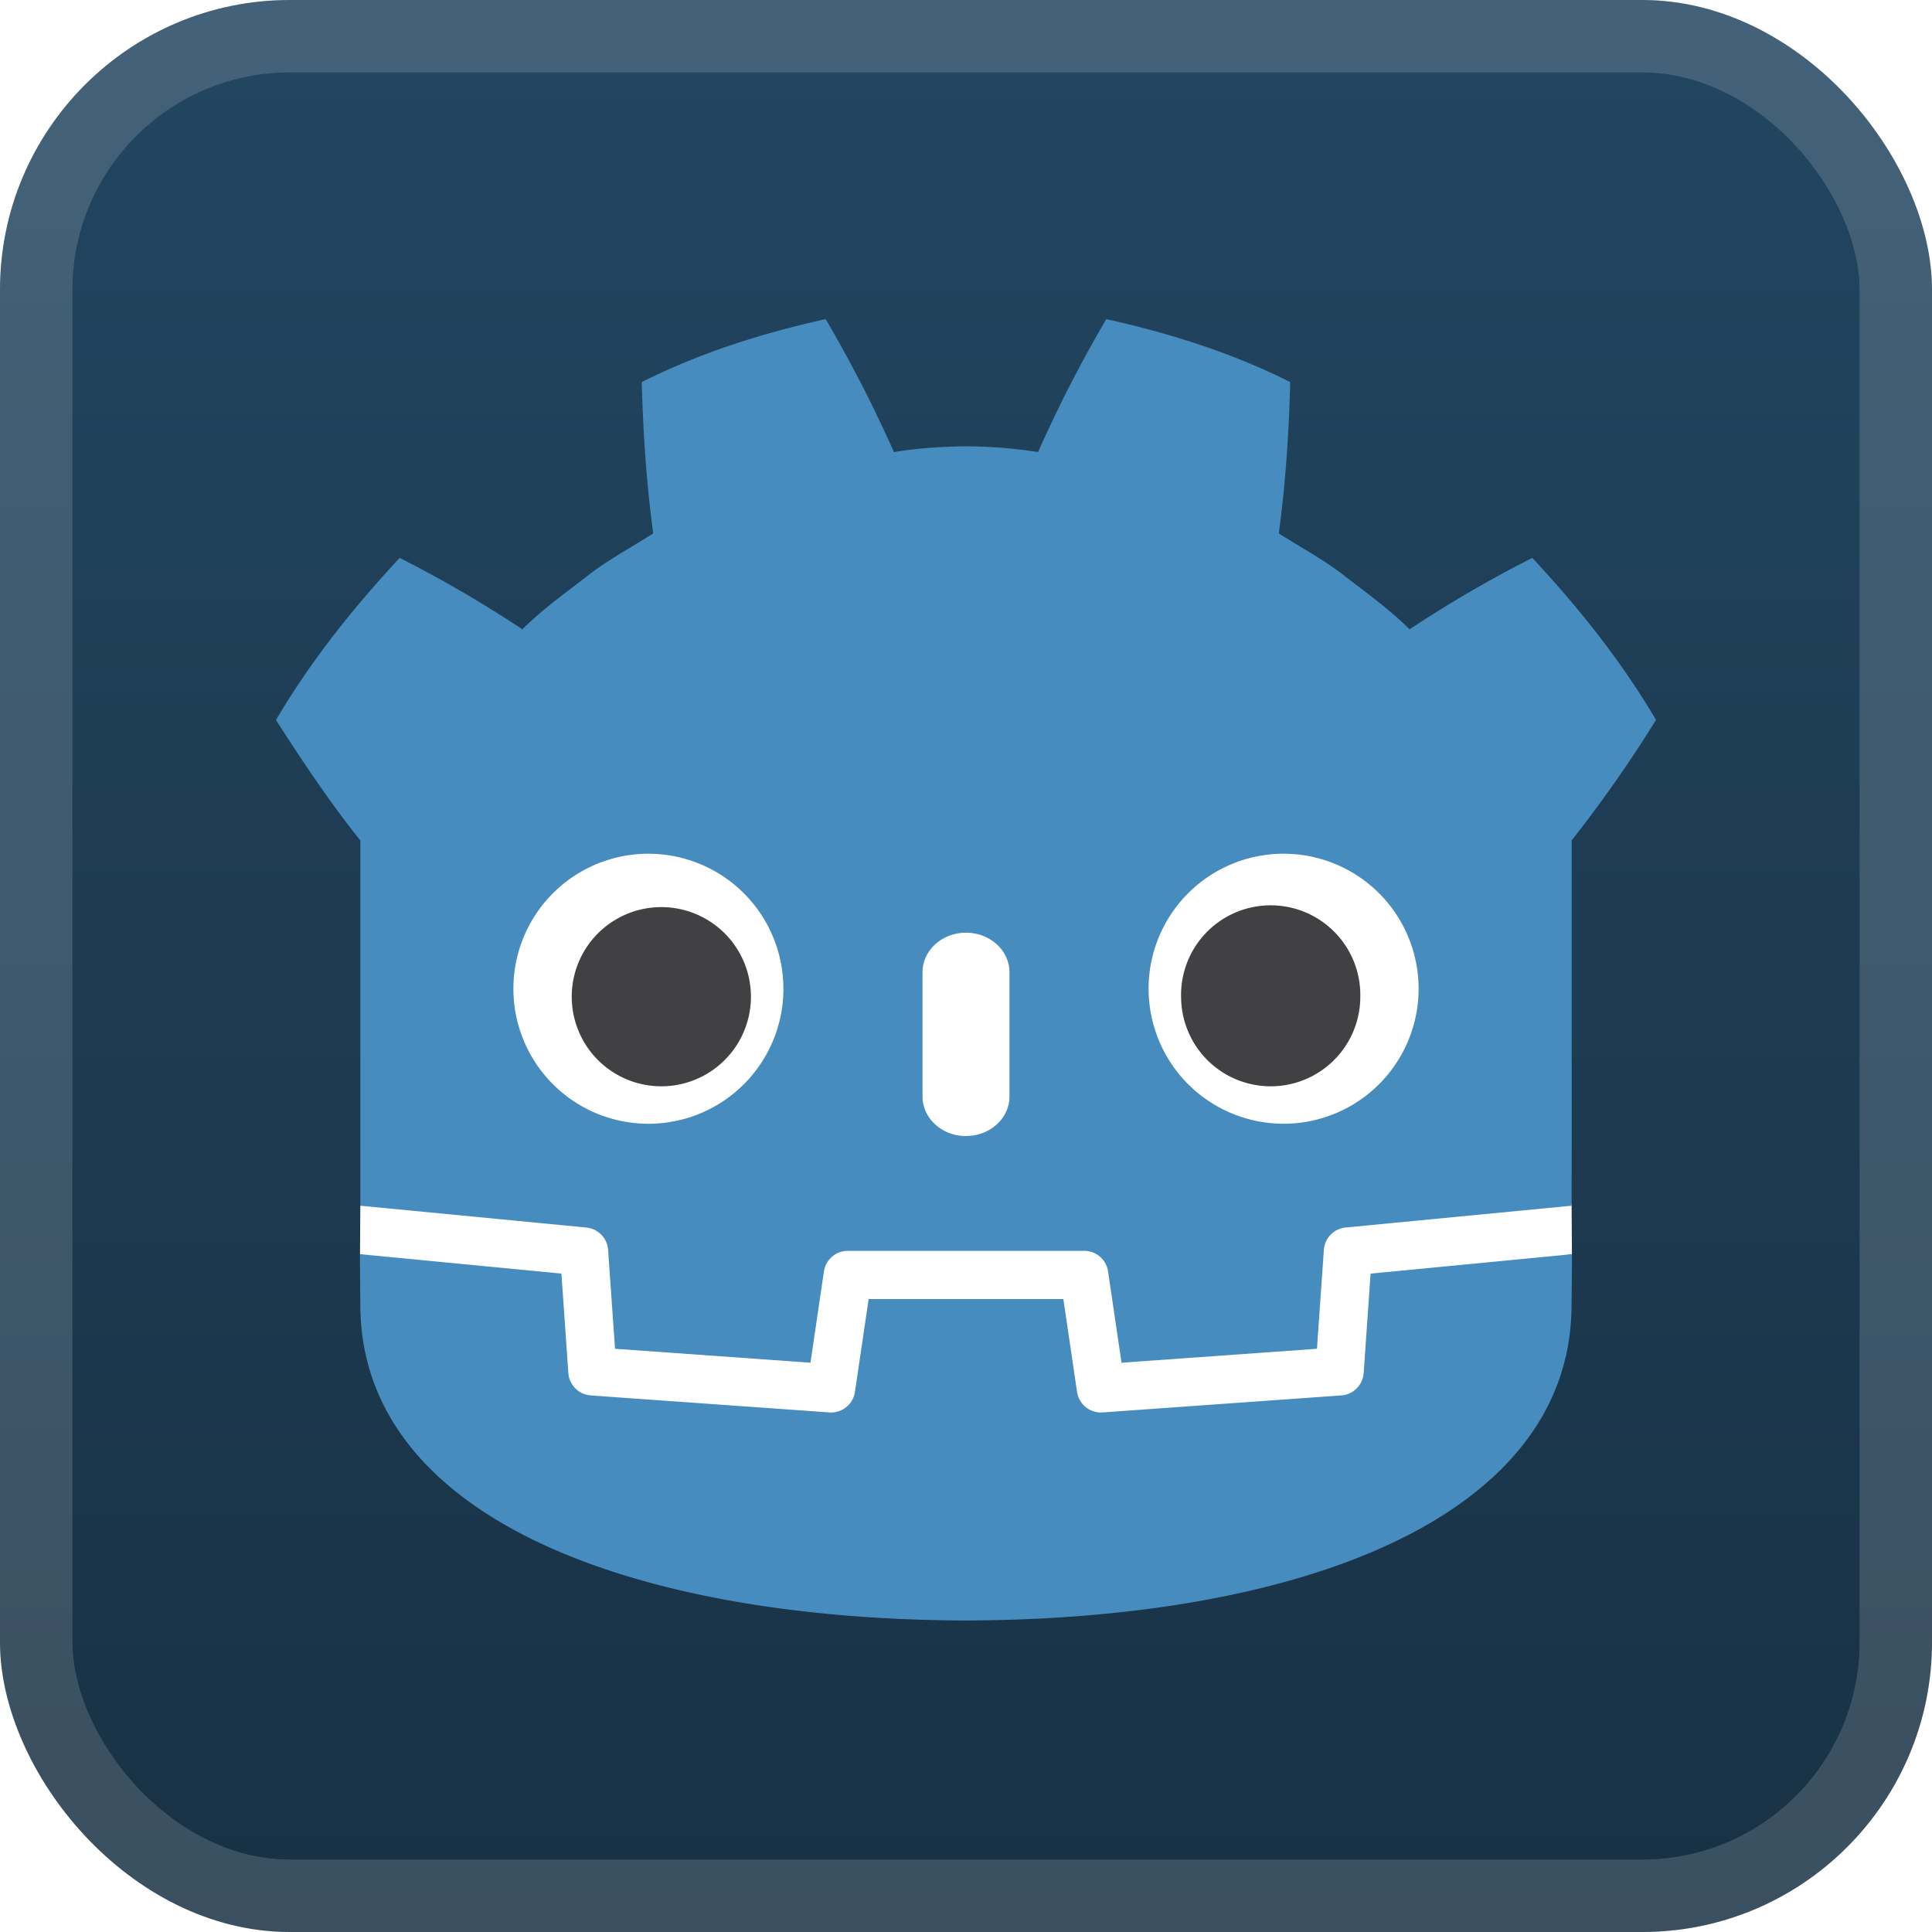
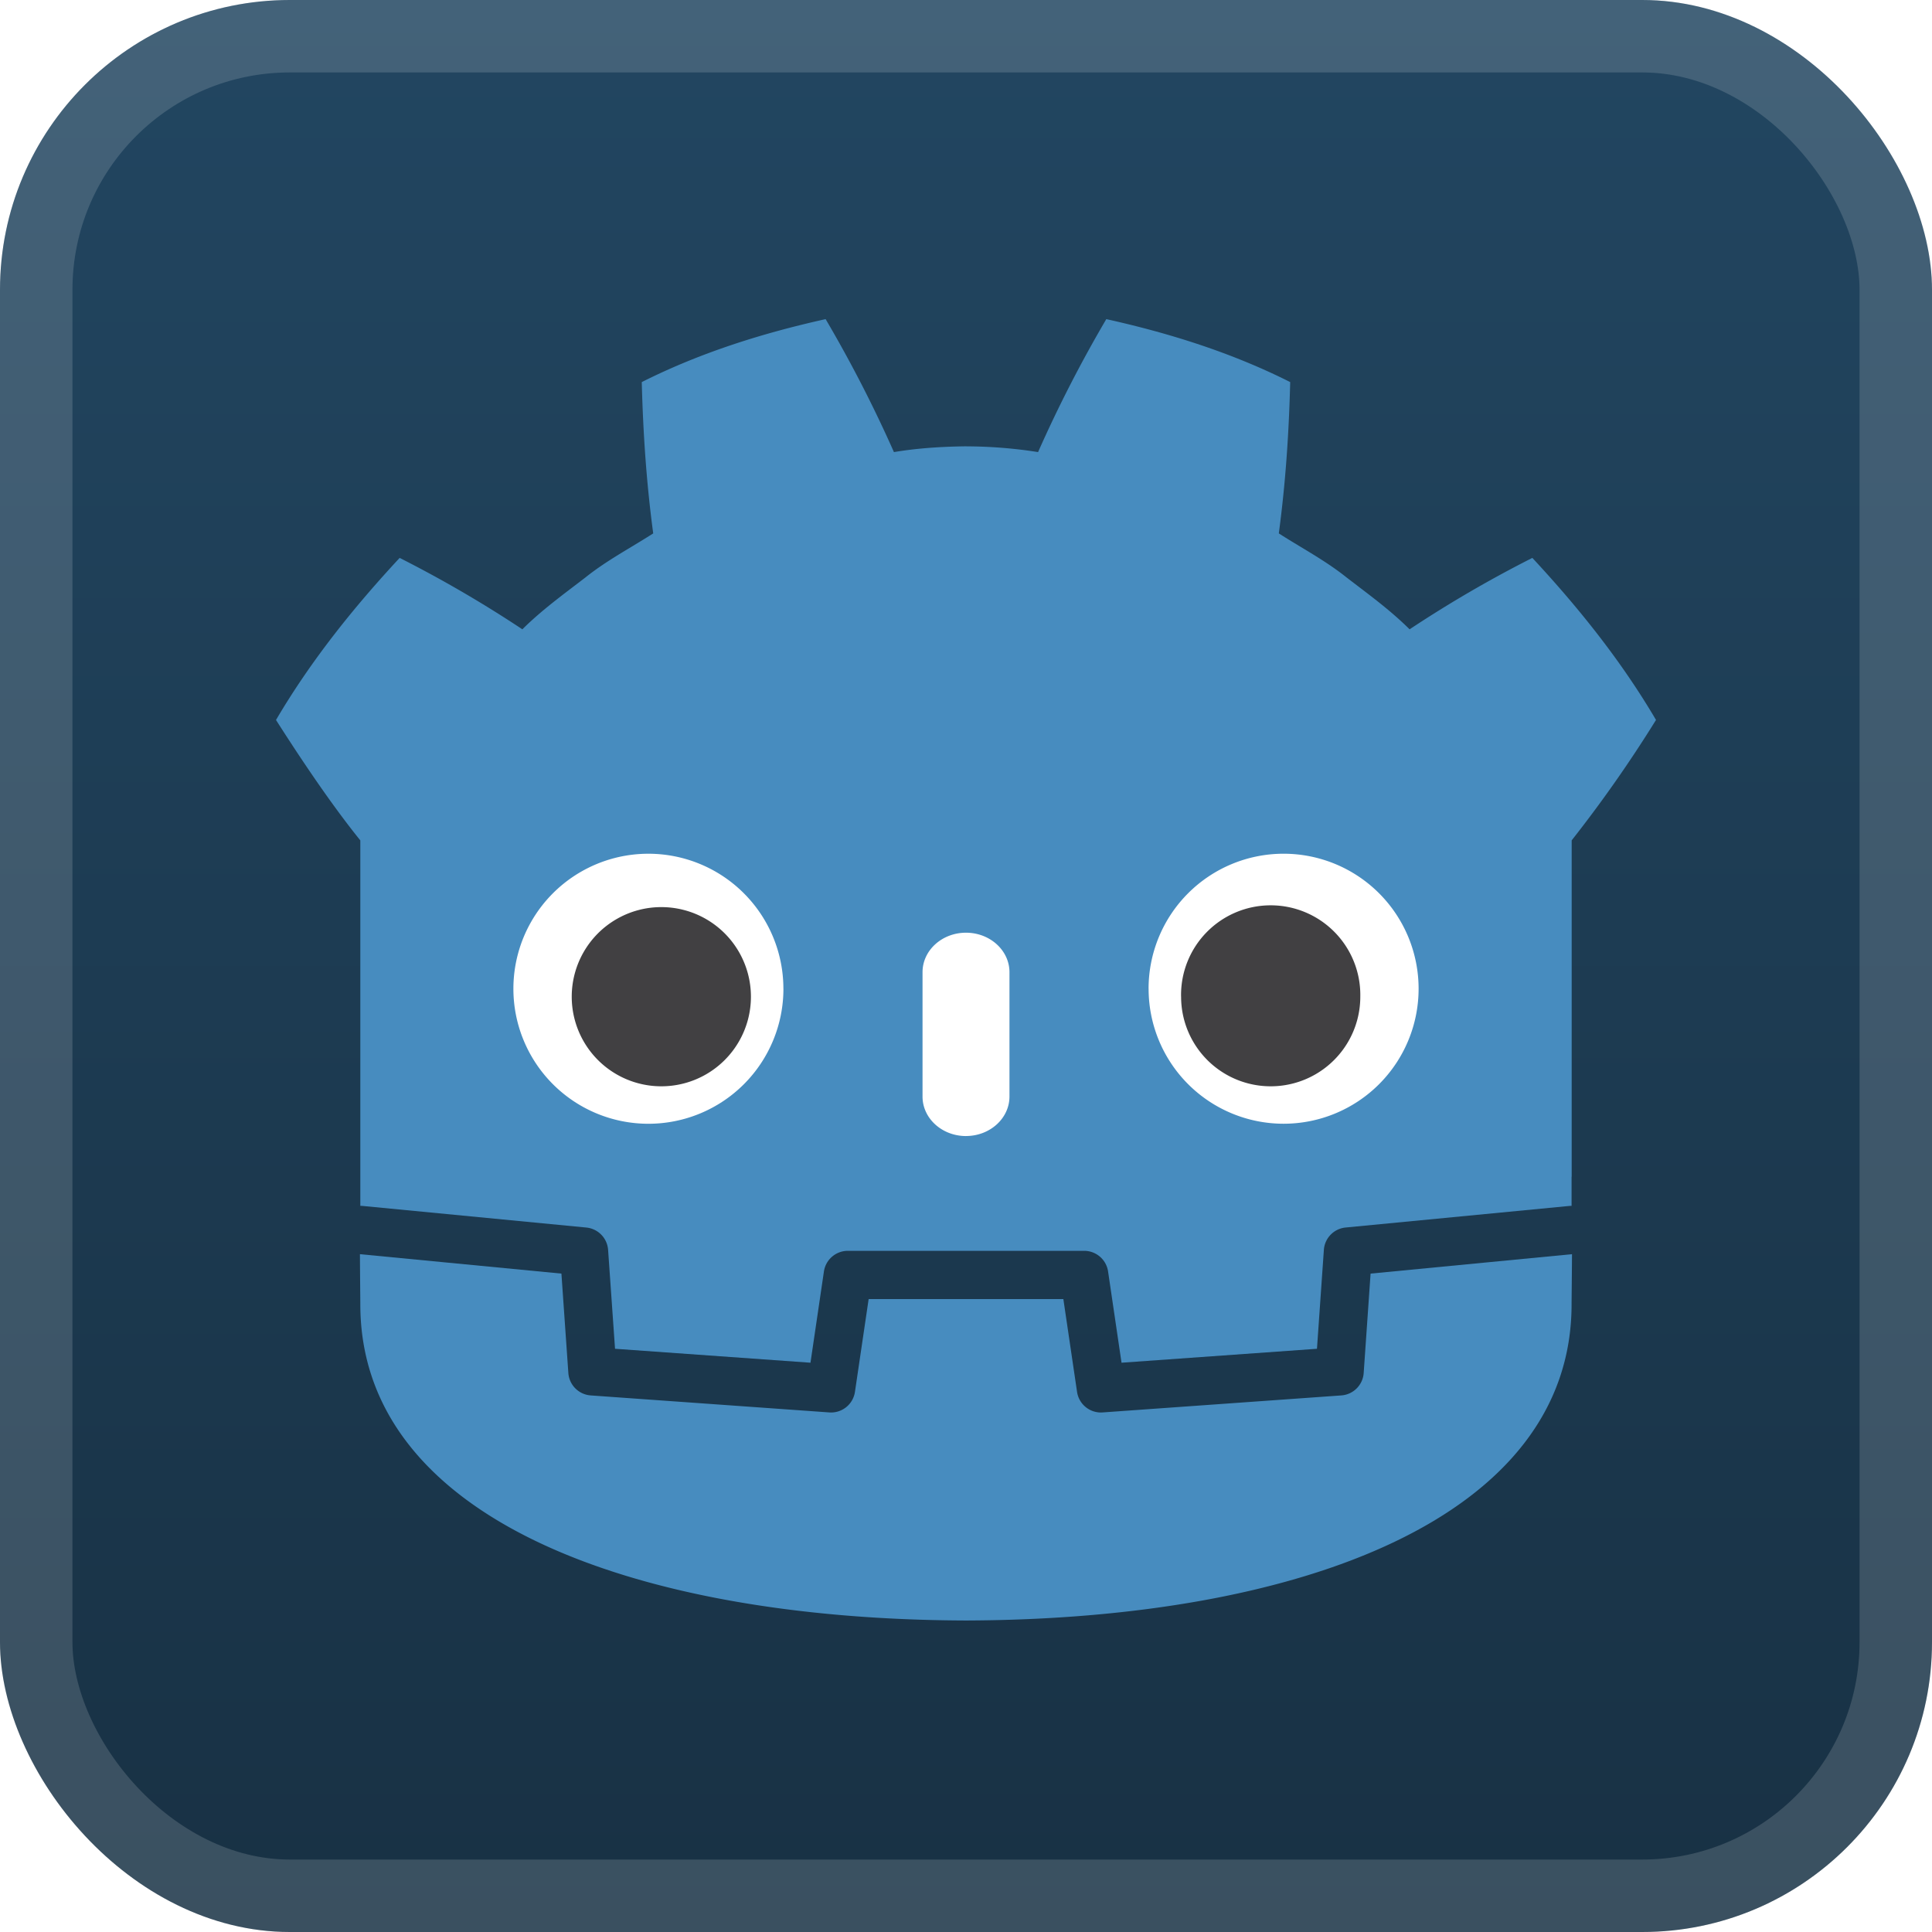
<svg xmlns="http://www.w3.org/2000/svg" width="56" height="56" fill="none">
  <rect width="56" height="56" fill="url(#a)" rx="8.4" />
  <rect width="53.9" height="53.9" x="1.05" y="1.05" stroke="#fff" stroke-opacity=".15" stroke-width="2.1" rx="7.35" />
  <g filter="url(#b)">
-     <path fill="#fff" d="M45.554 34.952s-.059-.358-.093-.355l-6.492.626c-.516.05-.918.462-.954.98l-.178 2.556-5.023.358-.341-2.316a1.064 1.064 0 0 0-1.047-.904h-6.852c-.52 0-.97.388-1.047.904l-.341 2.316-5.023-.358-.178-2.556a1.055 1.055 0 0 0-.954-.98l-6.495-.626c-.034-.003-.058.355-.092.355l-.009 1.405 5.501.887.18 2.579c.037.522.458.944.98.982l6.917.493.078.003c.52 0 .97-.389 1.045-.904l.352-2.384h5.025l.35 2.384a1.064 1.064 0 0 0 1.123.901l6.918-.493c.522-.038.944-.46.98-.982l.18-2.58 5.499-.89z" />
    <path fill="#478CBF" d="M10.444 24.358v10.594l.058.002 6.494.627a.7.7 0 0 1 .63.647l.201 2.867 5.665.404.39-2.646a.7.7 0 0 1 .692-.597h6.852a.7.7 0 0 1 .692.597l.39 2.646 5.665-.404.2-2.867a.7.7 0 0 1 .63-.648l6.493-.626.057-.002v-.846h.003v-9.748A38 38 0 0 0 48 20.868c-1.014-1.725-2.256-3.268-3.584-4.697a35 35 0 0 0-3.558 2.07c-.565-.562-1.202-1.022-1.827-1.503-.615-.493-1.307-.855-1.964-1.277.195-1.456.292-2.89.33-4.386-1.694-.853-3.501-1.419-5.33-1.825a38 38 0 0 0-1.978 3.854 13.5 13.5 0 0 0-2.075-.166v-.001h-.027c-.695.009-1.387.052-2.076.167a38 38 0 0 0-1.98-3.854c-1.827.406-3.634.972-5.329 1.825.039 1.496.136 2.93.332 4.386-.658.422-1.35.784-1.965 1.277-.624.48-1.262.94-1.828 1.503a35 35 0 0 0-3.557-2.07c-1.328 1.43-2.57 2.972-3.584 4.698.797 1.25 1.652 2.509 2.444 3.49" />
    <path fill="#478CBF" d="m39.727 36.916-.2 2.882a.7.7 0 0 1-.649.649l-6.917.493-.05.002a.7.7 0 0 1-.692-.597l-.397-2.69h-5.644l-.397 2.69a.7.7 0 0 1-.741.595l-6.918-.493a.7.7 0 0 1-.648-.65l-.201-2.881-5.84-.563c.003.627.011 1.315.011 1.452 0 6.167 7.824 9.132 17.544 9.166h.024c9.72-.034 17.541-2.999 17.541-9.166 0-.14.009-.824.012-1.452z" />
    <path fill="#fff" d="M22.708 28.659a3.913 3.913 0 1 1-7.827.001 3.913 3.913 0 0 1 7.826-.002" />
    <path fill="#414042" d="M21.766 28.89a2.597 2.597 0 1 1-5.194 0 2.597 2.597 0 0 1 5.194 0" />
    <path fill="#fff" d="M28 32.929c-.696 0-1.26-.513-1.26-1.145V28.18c0-.632.564-1.145 1.26-1.145.695 0 1.26.513 1.26 1.145v3.603c0 .632-.565 1.145-1.26 1.145m5.293-4.269a3.913 3.913 0 1 0 7.826 0 3.913 3.913 0 0 0-7.827 0" />
    <path fill="#414042" d="M34.235 28.89a2.596 2.596 0 1 0 5.194 0 2.598 2.598 0 1 0-5.195 0" />
  </g>
  <defs>
    <linearGradient id="a" x1="28" x2="28" y1="0" y2="56" gradientUnits="userSpaceOnUse">
      <stop stop-color="#224661" />
      <stop offset="1" stop-color="#183144" />
    </linearGradient>
    <filter id="b" width="51.429" height="51.429" x="2.286" y="2.286" color-interpolation-filters="sRGB" filterUnits="userSpaceOnUse">
      <feFlood flood-opacity="0" result="BackgroundImageFix" />
      <feColorMatrix in="SourceAlpha" result="hardAlpha" values="0 0 0 0 0 0 0 0 0 0 0 0 0 0 0 0 0 0 127 0" />
      <feOffset />
      <feGaussianBlur stdDeviation="2.857" />
      <feComposite in2="hardAlpha" operator="out" />
      <feColorMatrix values="0 0 0 0 0 0 0 0 0 0 0 0 0 0 0 0 0 0 0.25 0" />
      <feBlend in2="BackgroundImageFix" result="effect1_dropShadow_1_62" />
      <feBlend in="SourceGraphic" in2="effect1_dropShadow_1_62" result="shape" />
    </filter>
  </defs>
</svg>